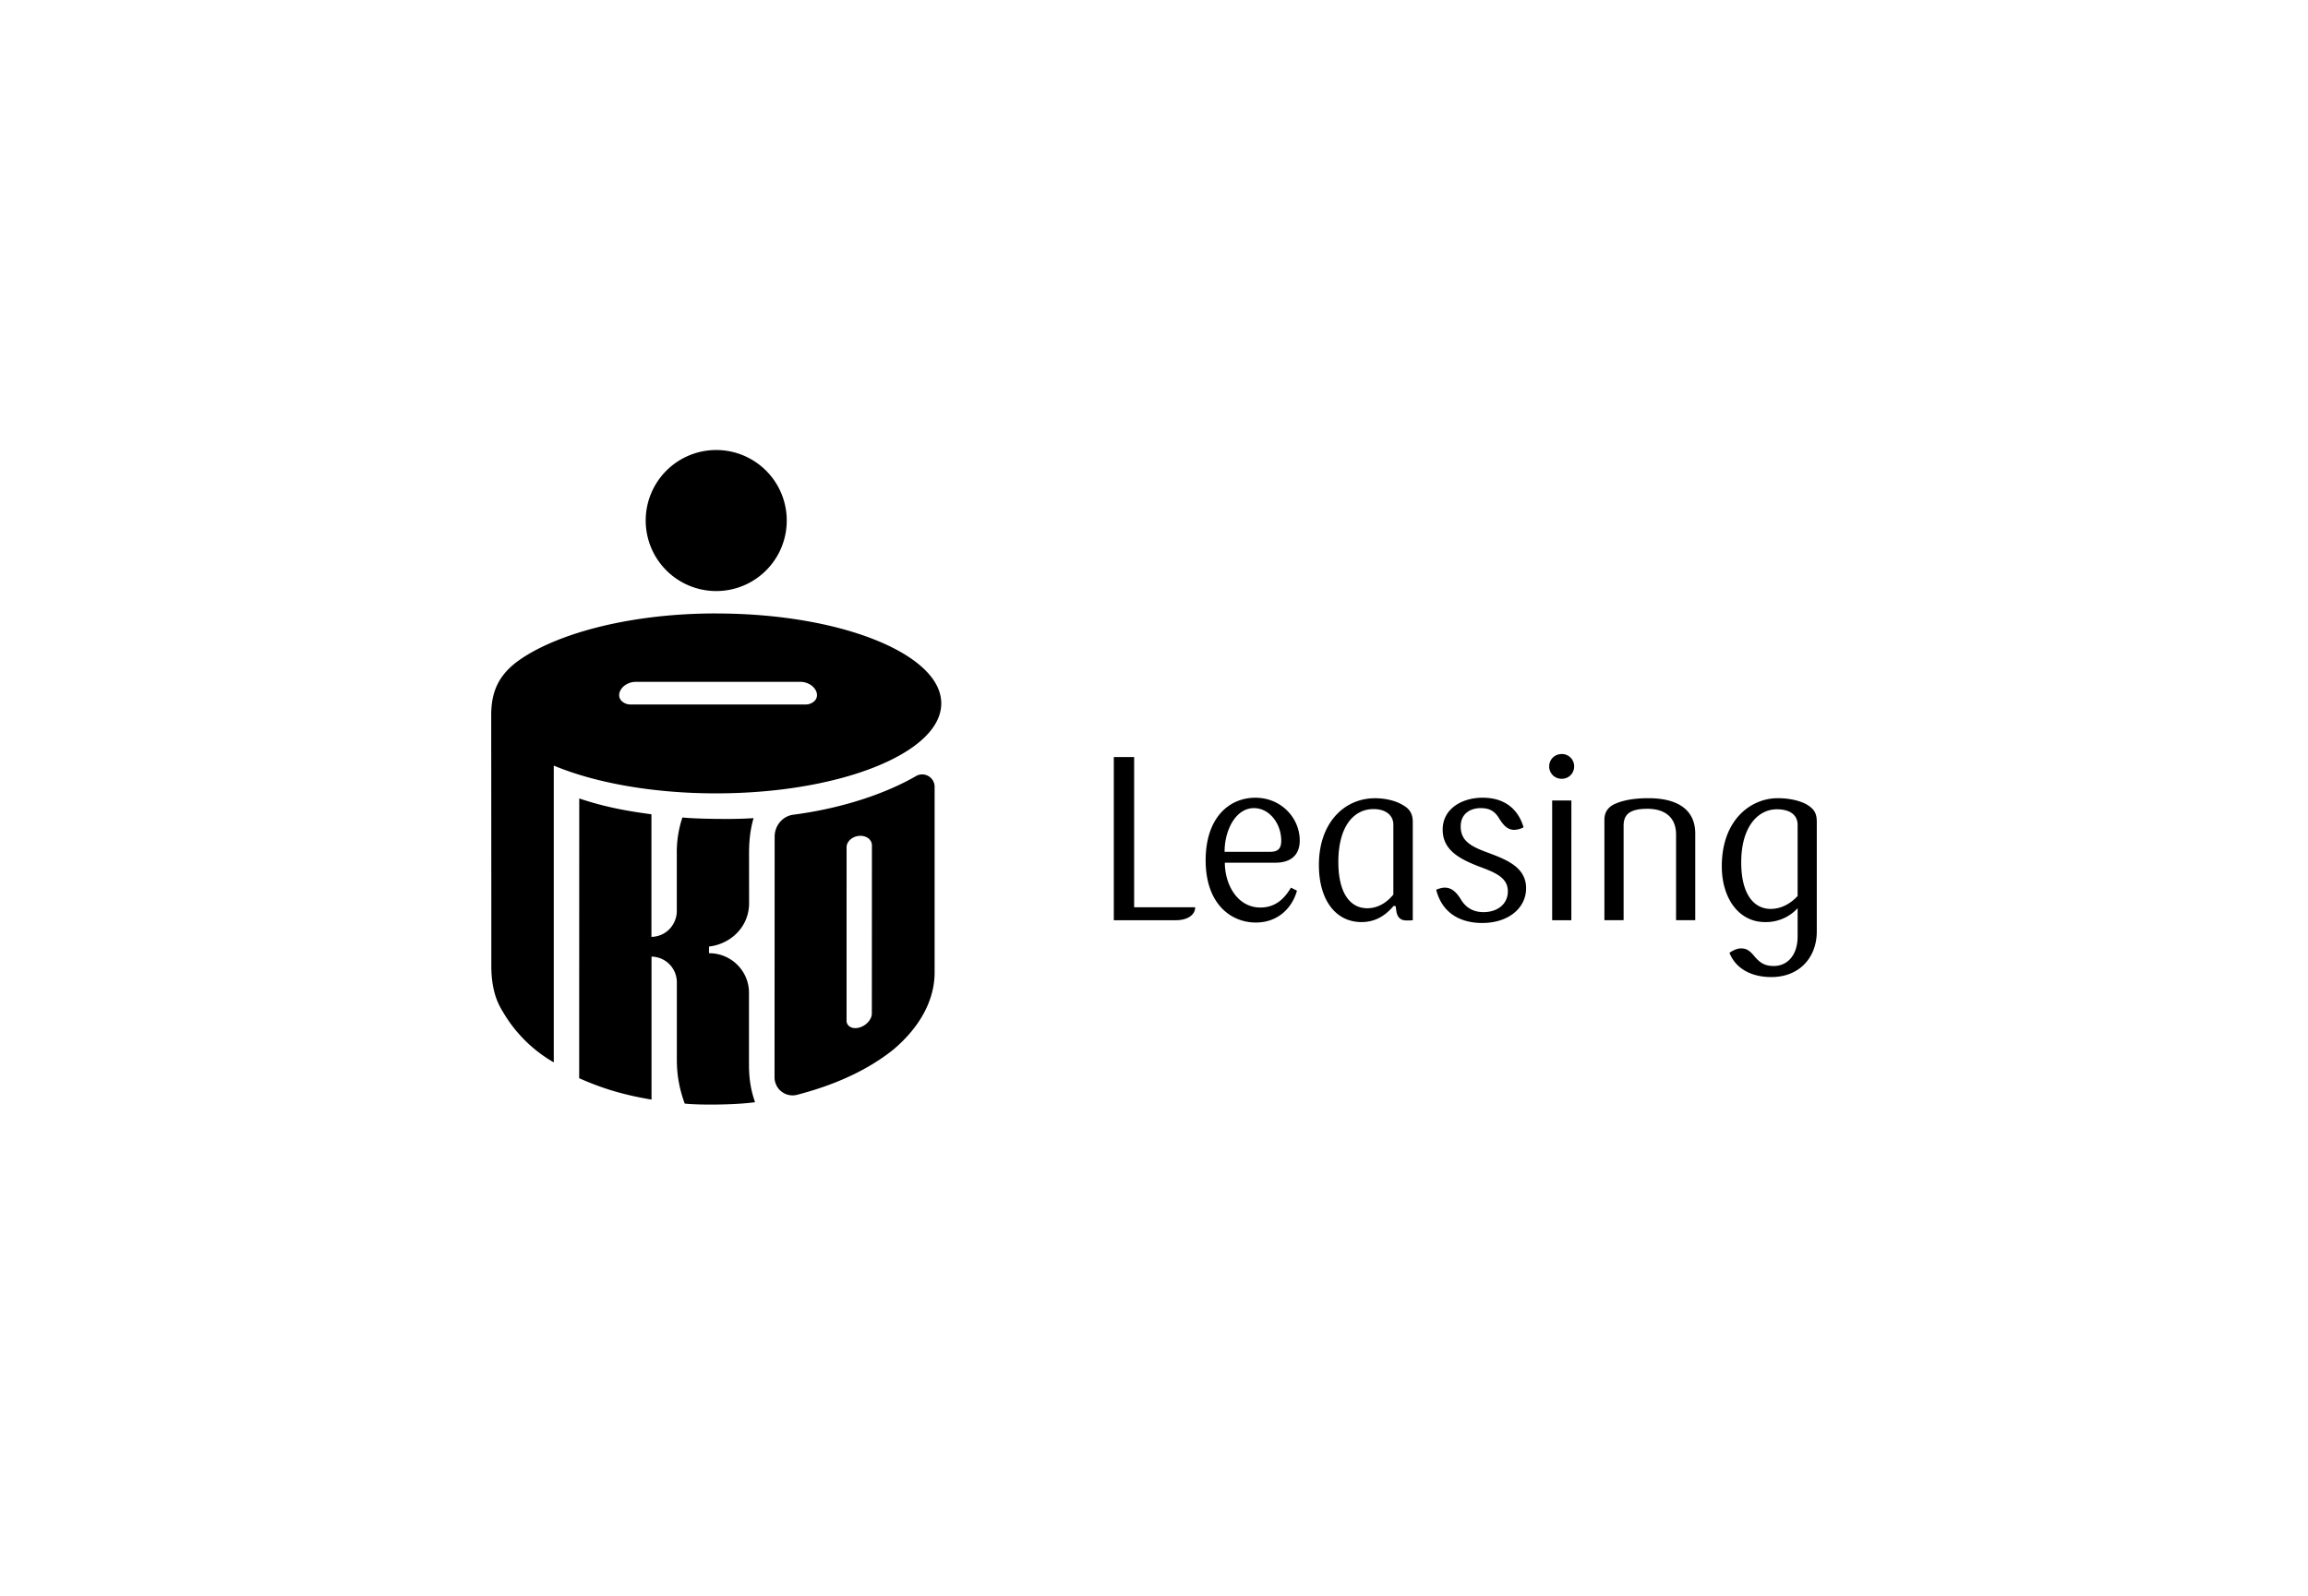
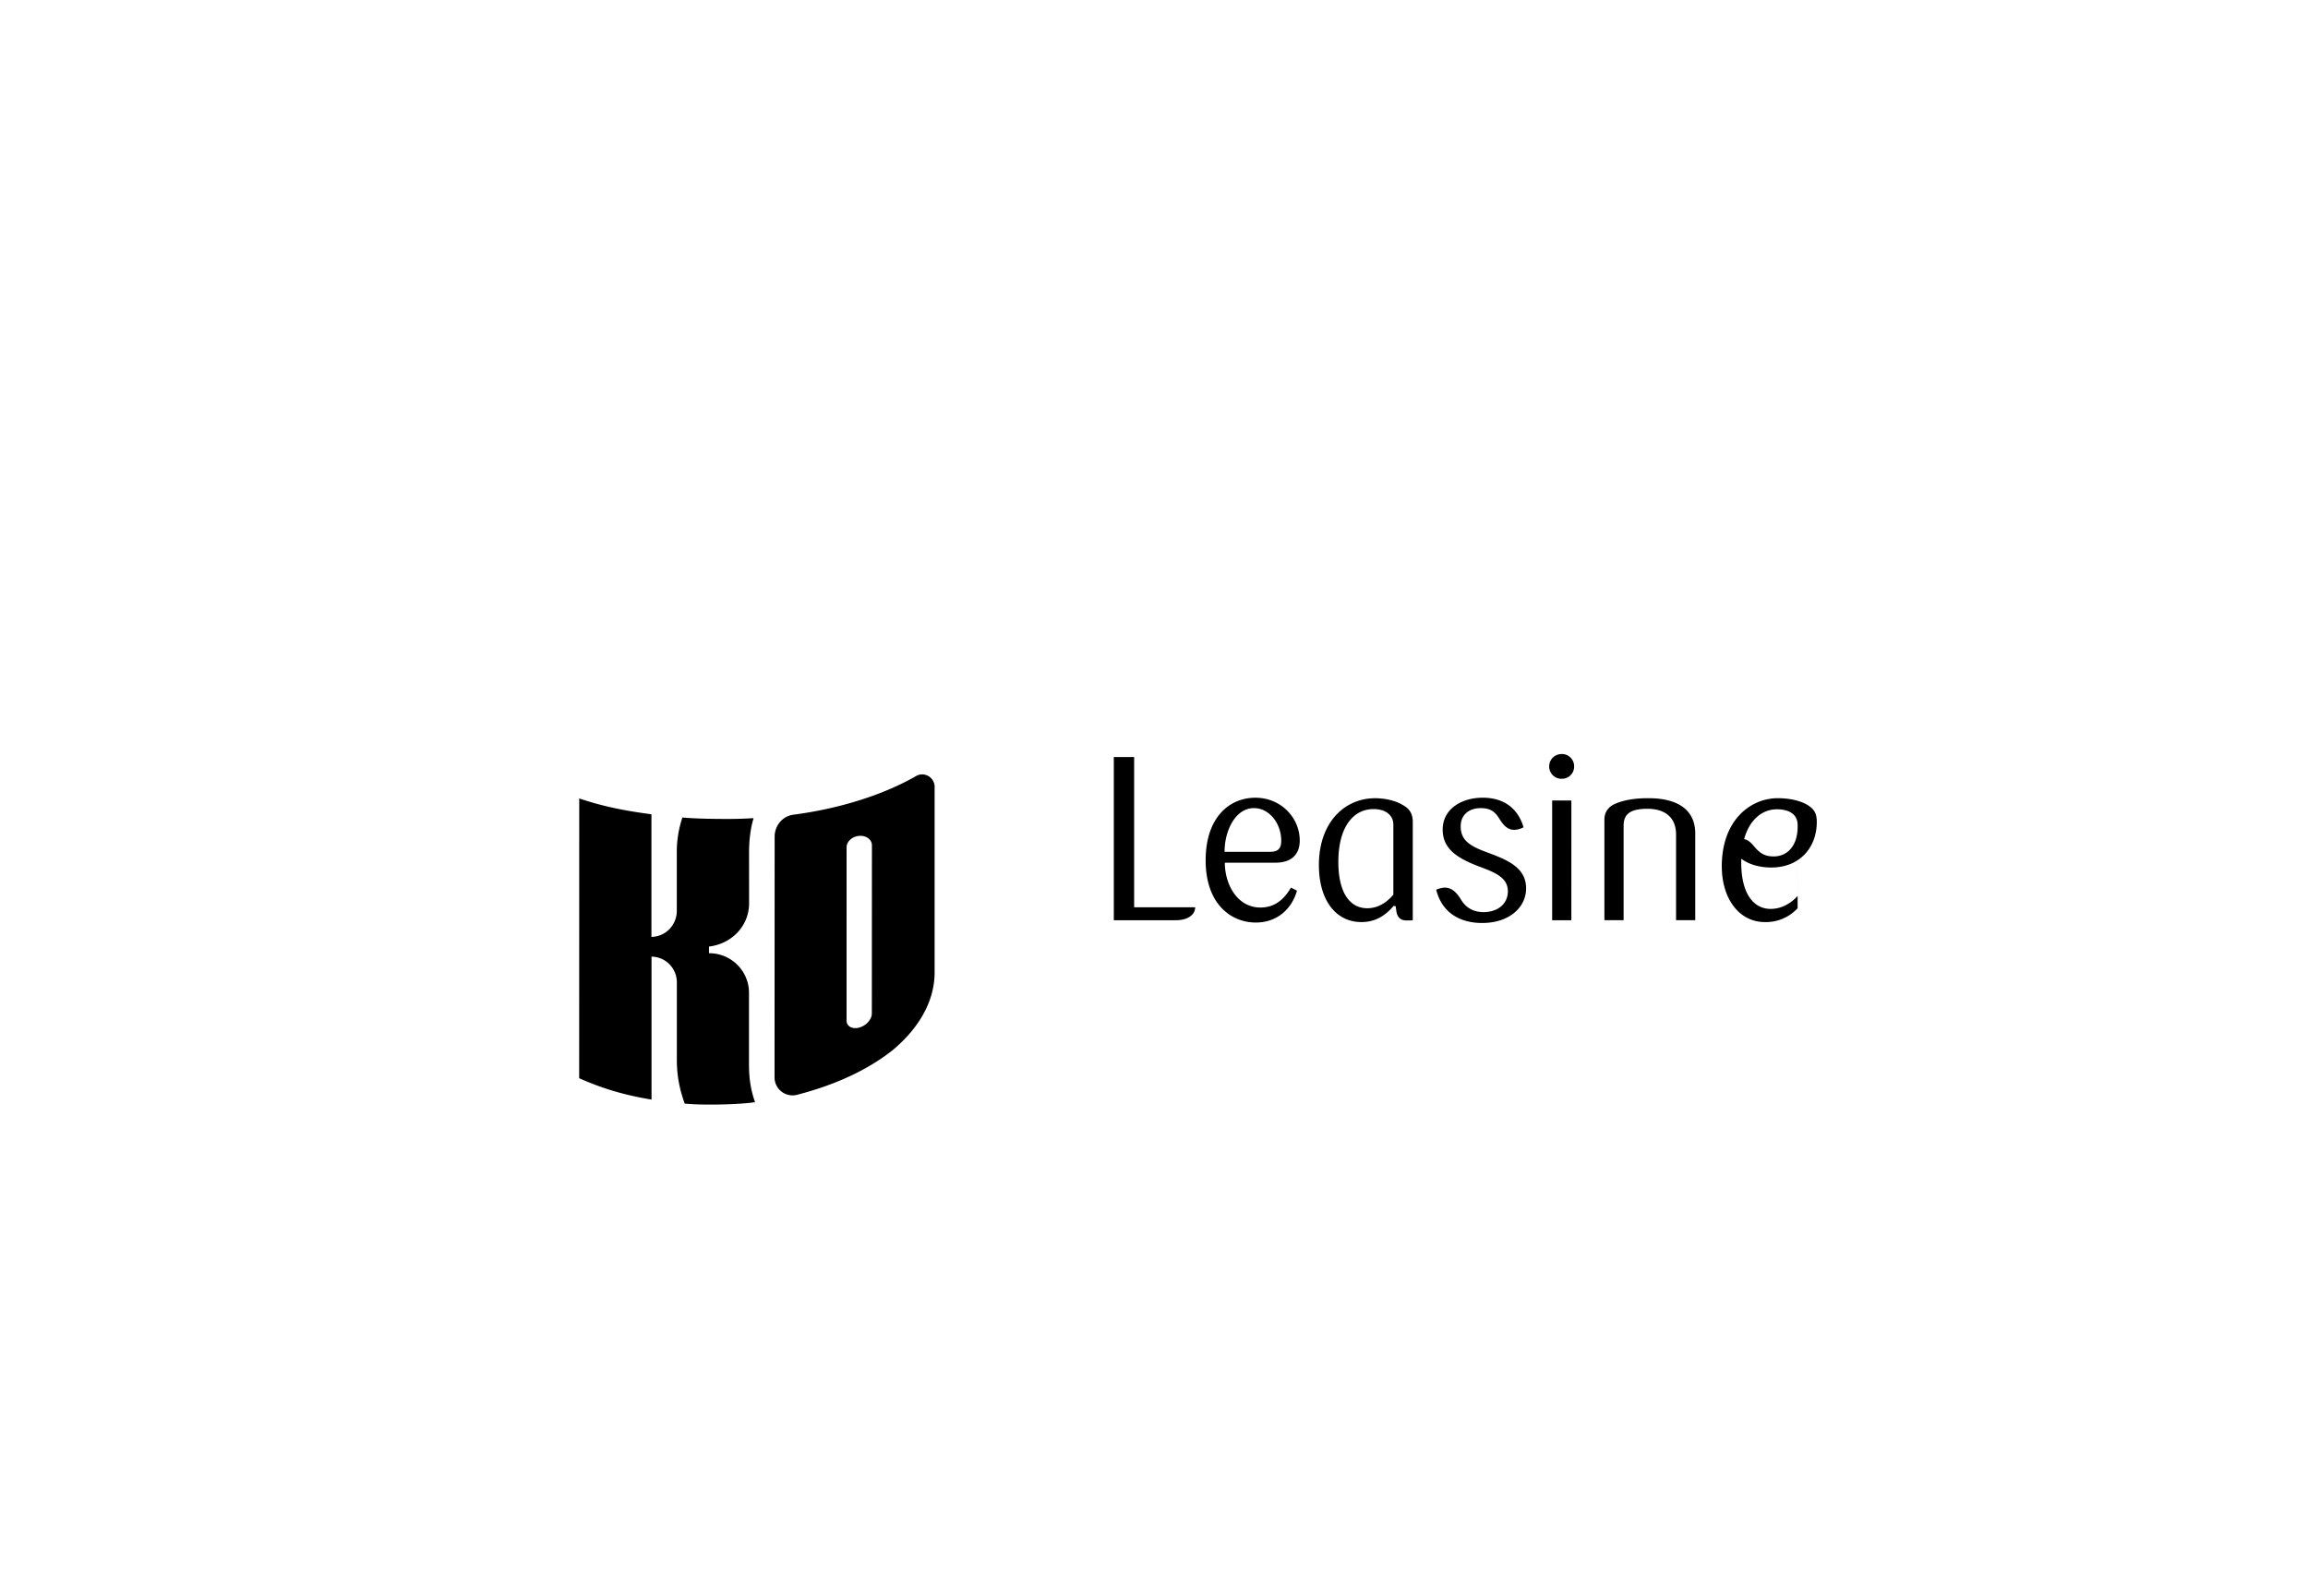
<svg xmlns="http://www.w3.org/2000/svg" xml:space="preserve" width="399.761" height="276.427" viewBox="0 0 105.77 73.138">
-   <path d="M32.824 27.09a3.231 3.231 0 0 0 3.231-3.233 3.232 3.232 0 1 0-3.231 3.233M28.465 32.104a.377.377 0 0 1-.09-.241c0-.19.139-.406.388-.526a.85.85 0 0 1 .363-.085h7.564a.85.85 0 0 1 .363.085c.25.12.39.335.388.526 0 .063-.02.16-.091.241a.568.568 0 0 1-.417.185h-8.051a.572.572 0 0 1-.417-.185zm4.37 4.259c4.28-.003 7.954-1.06 9.505-2.539.518-.493.796-1.029.796-1.584 0-.558-.278-1.093-.796-1.585-.517-.492-1.27-.941-2.205-1.317-1.869-.755-4.458-1.22-7.317-1.22-.004-.002-.012-.002-.021-.002-3.842.002-7.168.881-8.952 2.105-1.052.722-1.334 1.556-1.334 2.57l.005 8.207v3.262c0 1.298.388 1.875.554 2.155a6.387 6.387 0 0 0 2.238 2.237l.07.04V35.09l.083.034c1.872.764 4.476 1.239 7.357 1.239h.016" />
-   <path d="M34.324 48.773v-3.278c-.001-.991-.815-1.802-1.813-1.805h-.02v-.305c1.027-.122 1.838-.931 1.838-1.986l-.002-2.307c0-.519.052-1.049.19-1.53l.018-.064-.066.005a19.23 19.23 0 0 1-1.247.032c-.718 0-1.493-.023-1.913-.063l-.036-.004-.013.038a5.032 5.032 0 0 0-.244 1.64v2.617c0 .547-.421 1.152-1.162 1.179v-5.62l-.04-.006c-1.262-.167-2.204-.367-3.209-.7l-.06-.021-.003 12.822.028.014c1.017.449 1.975.744 3.233.958l.055.009v-6.552a1.176 1.176 0 0 1 1.16 1.181v3.556c0 .73.13 1.352.35 1.97l.01.028.03.003c.245.026.677.043 1.165.043.674 0 1.452-.032 1.973-.102l.055-.005-.017-.055c-.19-.56-.26-1.067-.26-1.692M39.958 38.79l-.004 7.661c.002.184-.122.392-.332.534-.29.192-.636.182-.773-.023a.337.337 0 0 1-.053-.203l.001-7.938c.005-.208.18-.414.445-.487a.747.747 0 0 1 .188-.025c.246 0 .454.128.512.326.01.034.016.072.016.108zm2.873-2.751a.57.57 0 0 0-.824-.485c-1.402.817-3.409 1.495-5.65 1.787-.496.065-.858.5-.857 1.012l-.005 11.024a.828.828 0 0 0 1.002.81c1.761-.455 3.249-1.13 4.429-2.069 1.054-.883 1.905-2.109 1.905-3.548V36.04M51.043 42.177v-7.48h.932v6.886h2.796c0 .36-.36.594-.879.594h-2.85M58.208 39.041c.381 0 .508-.169.508-.508 0-.784-.54-1.494-1.25-1.494-.879 0-1.356 1.092-1.345 2.002zm1.229 1.78c-.223.805-.88 1.462-1.886 1.462-1.134 0-2.299-.847-2.299-2.85 0-1.949 1.07-2.87 2.278-2.87 1.197 0 2.034.942 2.034 1.96 0 .678-.424 1.017-1.113 1.017h-2.32c0 .984.562 2.055 1.632 2.055.657 0 1.08-.371 1.398-.911l.276.137M63.854 37.803c0-.455-.37-.72-.911-.72-.89 0-1.61.773-1.61 2.426 0 1.409.53 2.119 1.324 2.119.498 0 .9-.265 1.197-.626zm.89 4.375c-.085.01-.201.01-.276.01-.264 0-.424-.116-.476-.423l-.032-.233-.095-.01c-.393.465-.859.74-1.473.74-1.176 0-1.95-1.005-1.95-2.616 0-1.928 1.155-3.06 2.575-3.06.498 0 .964.126 1.26.306.319.17.467.403.467.784v4.502M68.222 39.094c.848.318 1.716.667 1.716 1.62 0 .891-.794 1.59-2.013 1.59-.964 0-1.832-.424-2.108-1.526.138-.052.265-.095.392-.095.35 0 .562.265.72.509.138.233.414.614 1.06.614.625 0 1.112-.36 1.112-.953 0-.625-.561-.858-1.335-1.144-.932-.36-1.652-.774-1.652-1.685 0-.953.879-1.462 1.832-1.462.986 0 1.621.498 1.875 1.356a.981.981 0 0 1-.423.117c-.35 0-.53-.265-.7-.53-.2-.328-.434-.466-.847-.466-.466 0-.911.254-.911.837 0 .688.498.932 1.282 1.218M72.011 42.177h-.879v-5.488h.88zm-.434-6.483a.563.563 0 0 1-.582-.562c0-.317.243-.572.582-.572a.56.56 0 0 1 .562.572.559.559 0 0 1-.562.562M76.81 42.177v-3.93c0-.763-.487-1.177-1.313-1.177-.774 0-1.091.234-1.091.774v4.333h-.88v-4.608c0-.308.138-.54.413-.69.36-.179.88-.295 1.6-.295 1.388 0 2.15.56 2.15 1.62v3.973h-.879M81.152 41.658c.498 0 .932-.265 1.229-.593v-3.252c0-.455-.34-.72-.954-.72-.837 0-1.631.762-1.631 2.436 0 1.399.54 2.13 1.356 2.13zm1.229 1.271v-1.302a1.972 1.972 0 0 1-1.494.635c-1.218 0-1.981-1.112-1.981-2.553 0-2.14 1.335-3.125 2.563-3.125.647 0 1.144.16 1.41.34.275.19.38.37.38.751v5.022c0 1.164-.773 2.086-2.086 2.086-.784 0-1.59-.296-1.917-1.112.222-.148.381-.201.53-.201.232 0 .38.074.614.36.286.34.518.445.89.445.625 0 1.09-.498 1.09-1.346" />
+   <path d="M34.324 48.773v-3.278c-.001-.991-.815-1.802-1.813-1.805h-.02v-.305c1.027-.122 1.838-.931 1.838-1.986l-.002-2.307c0-.519.052-1.049.19-1.53l.018-.064-.066.005a19.23 19.23 0 0 1-1.247.032c-.718 0-1.493-.023-1.913-.063l-.036-.004-.013.038a5.032 5.032 0 0 0-.244 1.64v2.617c0 .547-.421 1.152-1.162 1.179v-5.62l-.04-.006c-1.262-.167-2.204-.367-3.209-.7l-.06-.021-.003 12.822.028.014c1.017.449 1.975.744 3.233.958l.055.009v-6.552a1.176 1.176 0 0 1 1.16 1.181v3.556c0 .73.13 1.352.35 1.97l.01.028.03.003c.245.026.677.043 1.165.043.674 0 1.452-.032 1.973-.102l.055-.005-.017-.055c-.19-.56-.26-1.067-.26-1.692M39.958 38.79l-.004 7.661c.002.184-.122.392-.332.534-.29.192-.636.182-.773-.023a.337.337 0 0 1-.053-.203l.001-7.938c.005-.208.18-.414.445-.487a.747.747 0 0 1 .188-.025c.246 0 .454.128.512.326.01.034.016.072.016.108zm2.873-2.751a.57.57 0 0 0-.824-.485c-1.402.817-3.409 1.495-5.65 1.787-.496.065-.858.5-.857 1.012l-.005 11.024a.828.828 0 0 0 1.002.81c1.761-.455 3.249-1.13 4.429-2.069 1.054-.883 1.905-2.109 1.905-3.548V36.04M51.043 42.177v-7.48h.932v6.886h2.796c0 .36-.36.594-.879.594h-2.85M58.208 39.041c.381 0 .508-.169.508-.508 0-.784-.54-1.494-1.25-1.494-.879 0-1.356 1.092-1.345 2.002zm1.229 1.78c-.223.805-.88 1.462-1.886 1.462-1.134 0-2.299-.847-2.299-2.85 0-1.949 1.07-2.87 2.278-2.87 1.197 0 2.034.942 2.034 1.96 0 .678-.424 1.017-1.113 1.017h-2.32c0 .984.562 2.055 1.632 2.055.657 0 1.08-.371 1.398-.911l.276.137M63.854 37.803c0-.455-.37-.72-.911-.72-.89 0-1.61.773-1.61 2.426 0 1.409.53 2.119 1.324 2.119.498 0 .9-.265 1.197-.626zm.89 4.375c-.085.01-.201.01-.276.01-.264 0-.424-.116-.476-.423l-.032-.233-.095-.01c-.393.465-.859.74-1.473.74-1.176 0-1.95-1.005-1.95-2.616 0-1.928 1.155-3.06 2.575-3.06.498 0 .964.126 1.26.306.319.17.467.403.467.784v4.502M68.222 39.094c.848.318 1.716.667 1.716 1.62 0 .891-.794 1.59-2.013 1.59-.964 0-1.832-.424-2.108-1.526.138-.052.265-.095.392-.095.35 0 .562.265.72.509.138.233.414.614 1.06.614.625 0 1.112-.36 1.112-.953 0-.625-.561-.858-1.335-1.144-.932-.36-1.652-.774-1.652-1.685 0-.953.879-1.462 1.832-1.462.986 0 1.621.498 1.875 1.356a.981.981 0 0 1-.423.117c-.35 0-.53-.265-.7-.53-.2-.328-.434-.466-.847-.466-.466 0-.911.254-.911.837 0 .688.498.932 1.282 1.218M72.011 42.177h-.879v-5.488h.88zm-.434-6.483a.563.563 0 0 1-.582-.562c0-.317.243-.572.582-.572a.56.56 0 0 1 .562.572.559.559 0 0 1-.562.562M76.81 42.177v-3.93c0-.763-.487-1.177-1.313-1.177-.774 0-1.091.234-1.091.774v4.333h-.88v-4.608c0-.308.138-.54.413-.69.36-.179.88-.295 1.6-.295 1.388 0 2.15.56 2.15 1.62v3.973h-.879M81.152 41.658c.498 0 .932-.265 1.229-.593v-3.252c0-.455-.34-.72-.954-.72-.837 0-1.631.762-1.631 2.436 0 1.399.54 2.13 1.356 2.13zm1.229 1.271v-1.302a1.972 1.972 0 0 1-1.494.635c-1.218 0-1.981-1.112-1.981-2.553 0-2.14 1.335-3.125 2.563-3.125.647 0 1.144.16 1.41.34.275.19.38.37.38.751c0 1.164-.773 2.086-2.086 2.086-.784 0-1.59-.296-1.917-1.112.222-.148.381-.201.53-.201.232 0 .38.074.614.36.286.34.518.445.89.445.625 0 1.09-.498 1.09-1.346" />
</svg>